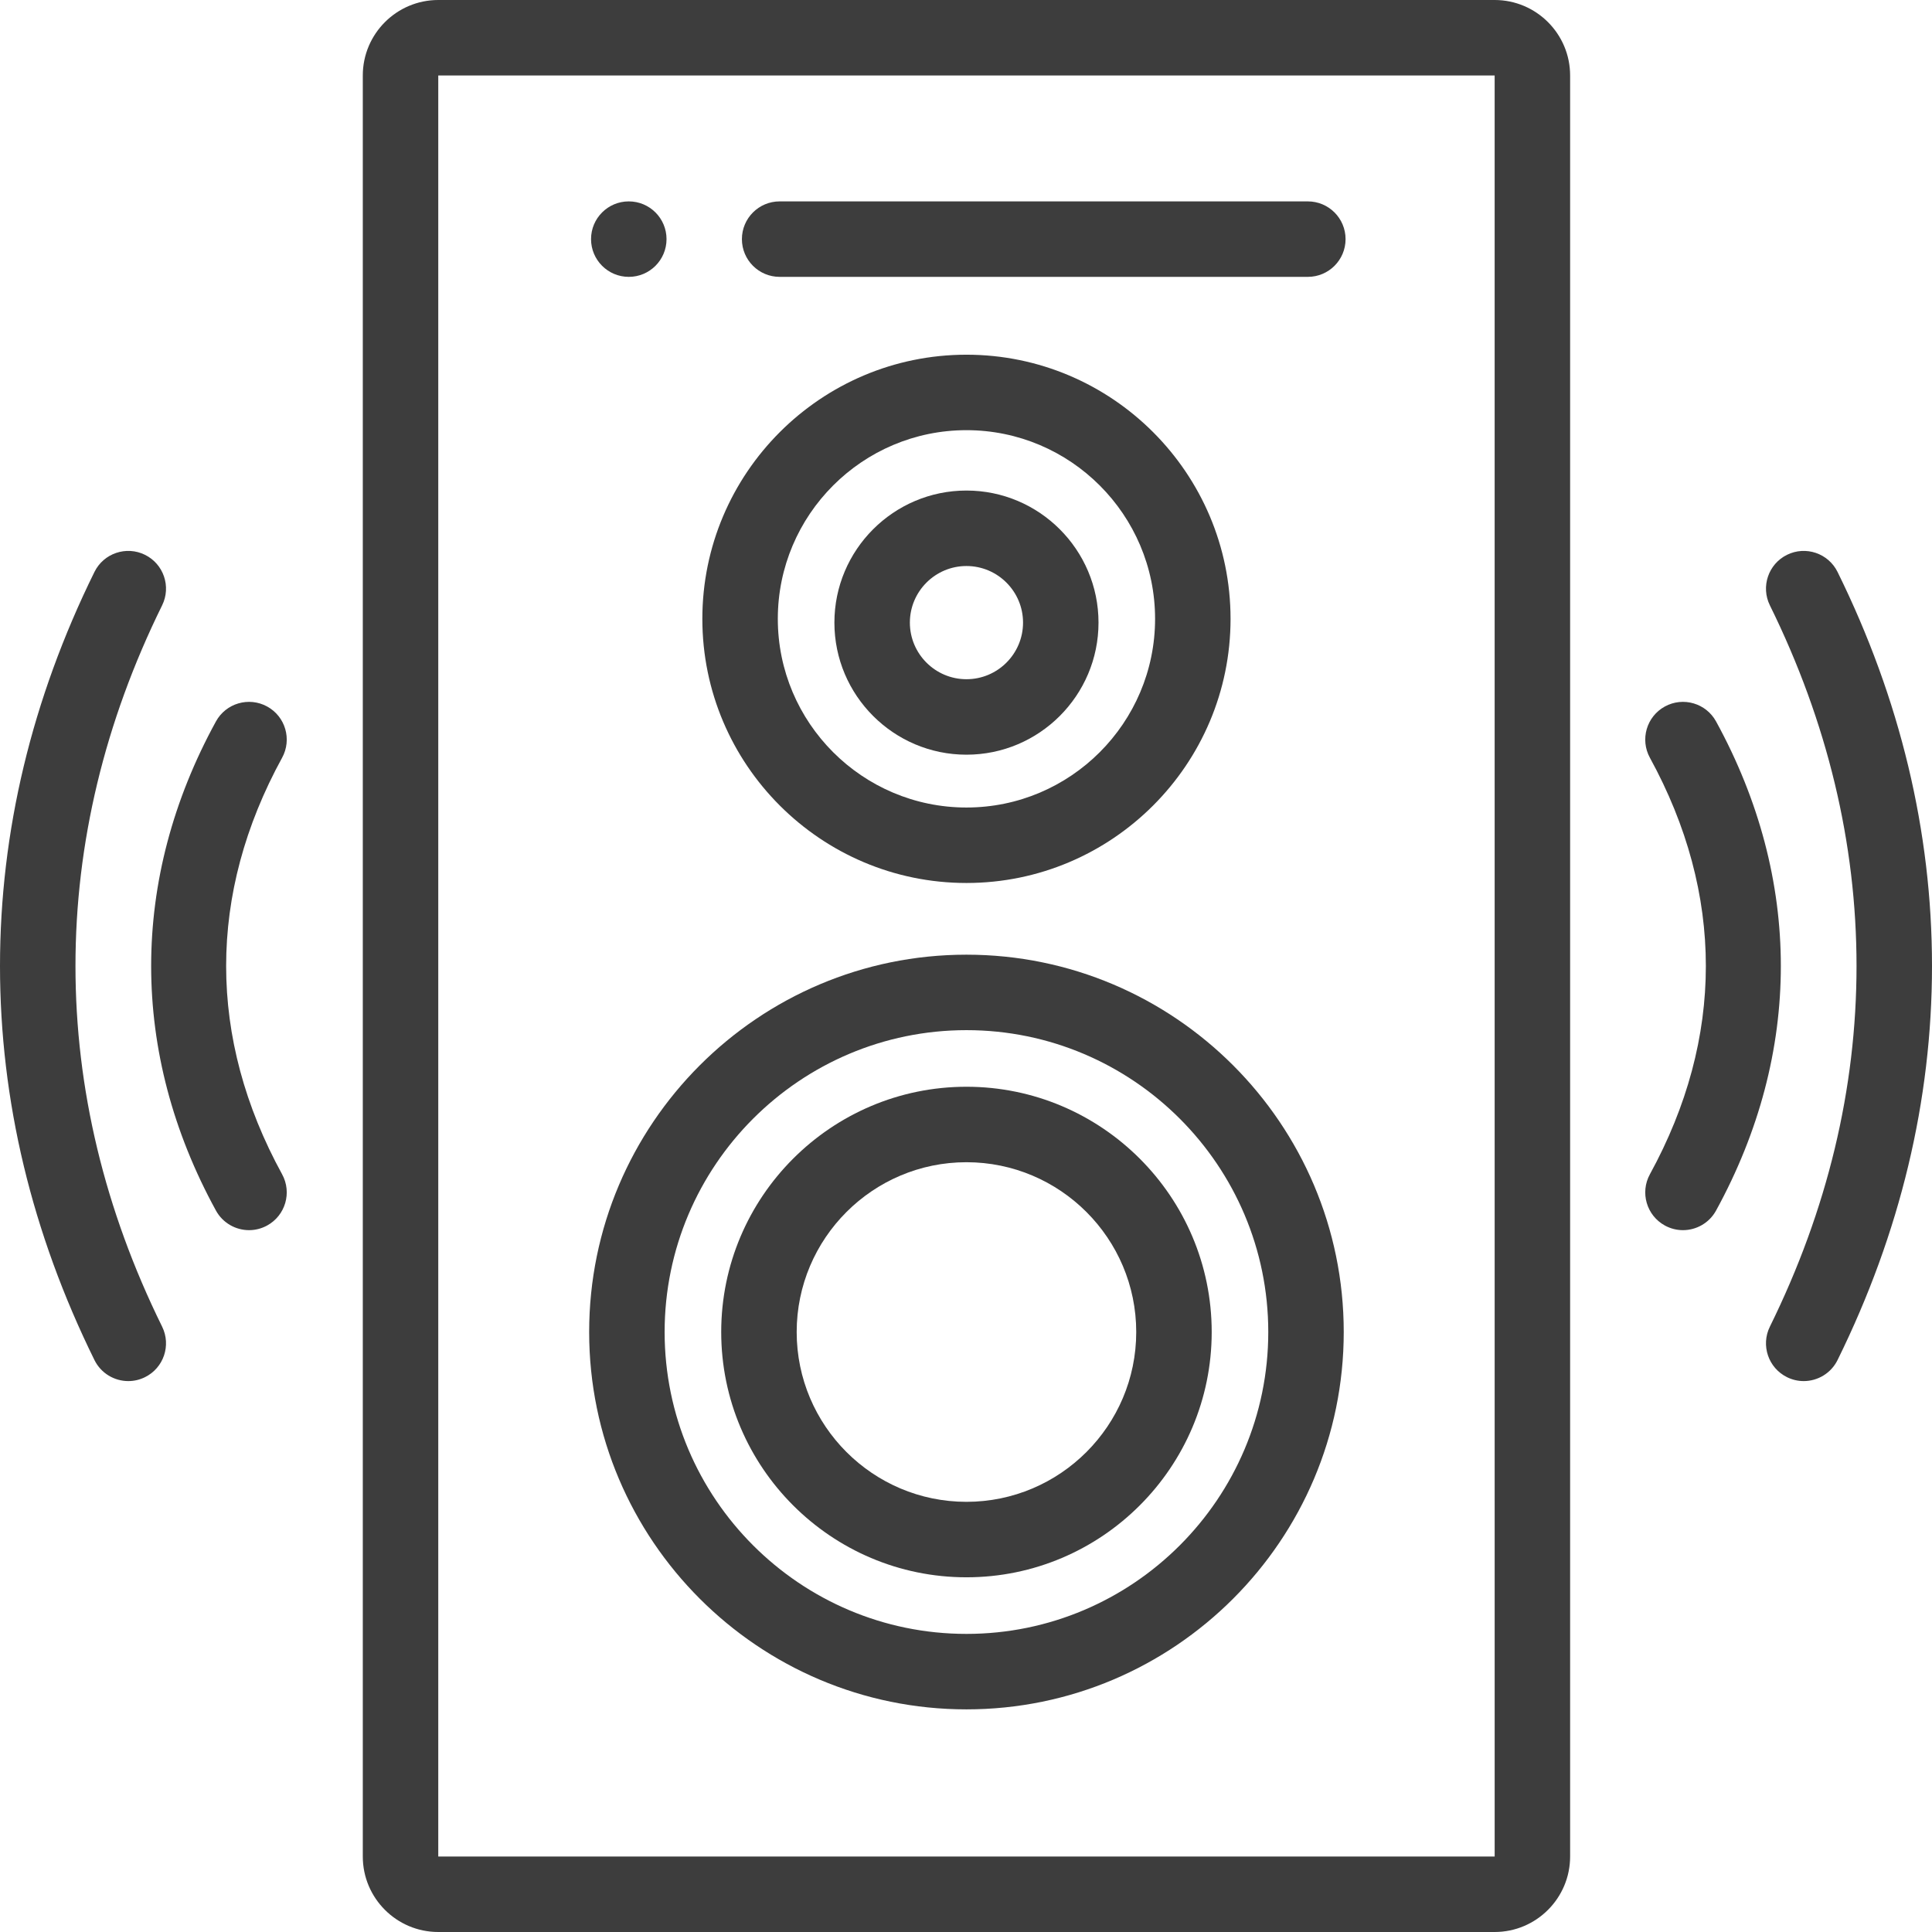
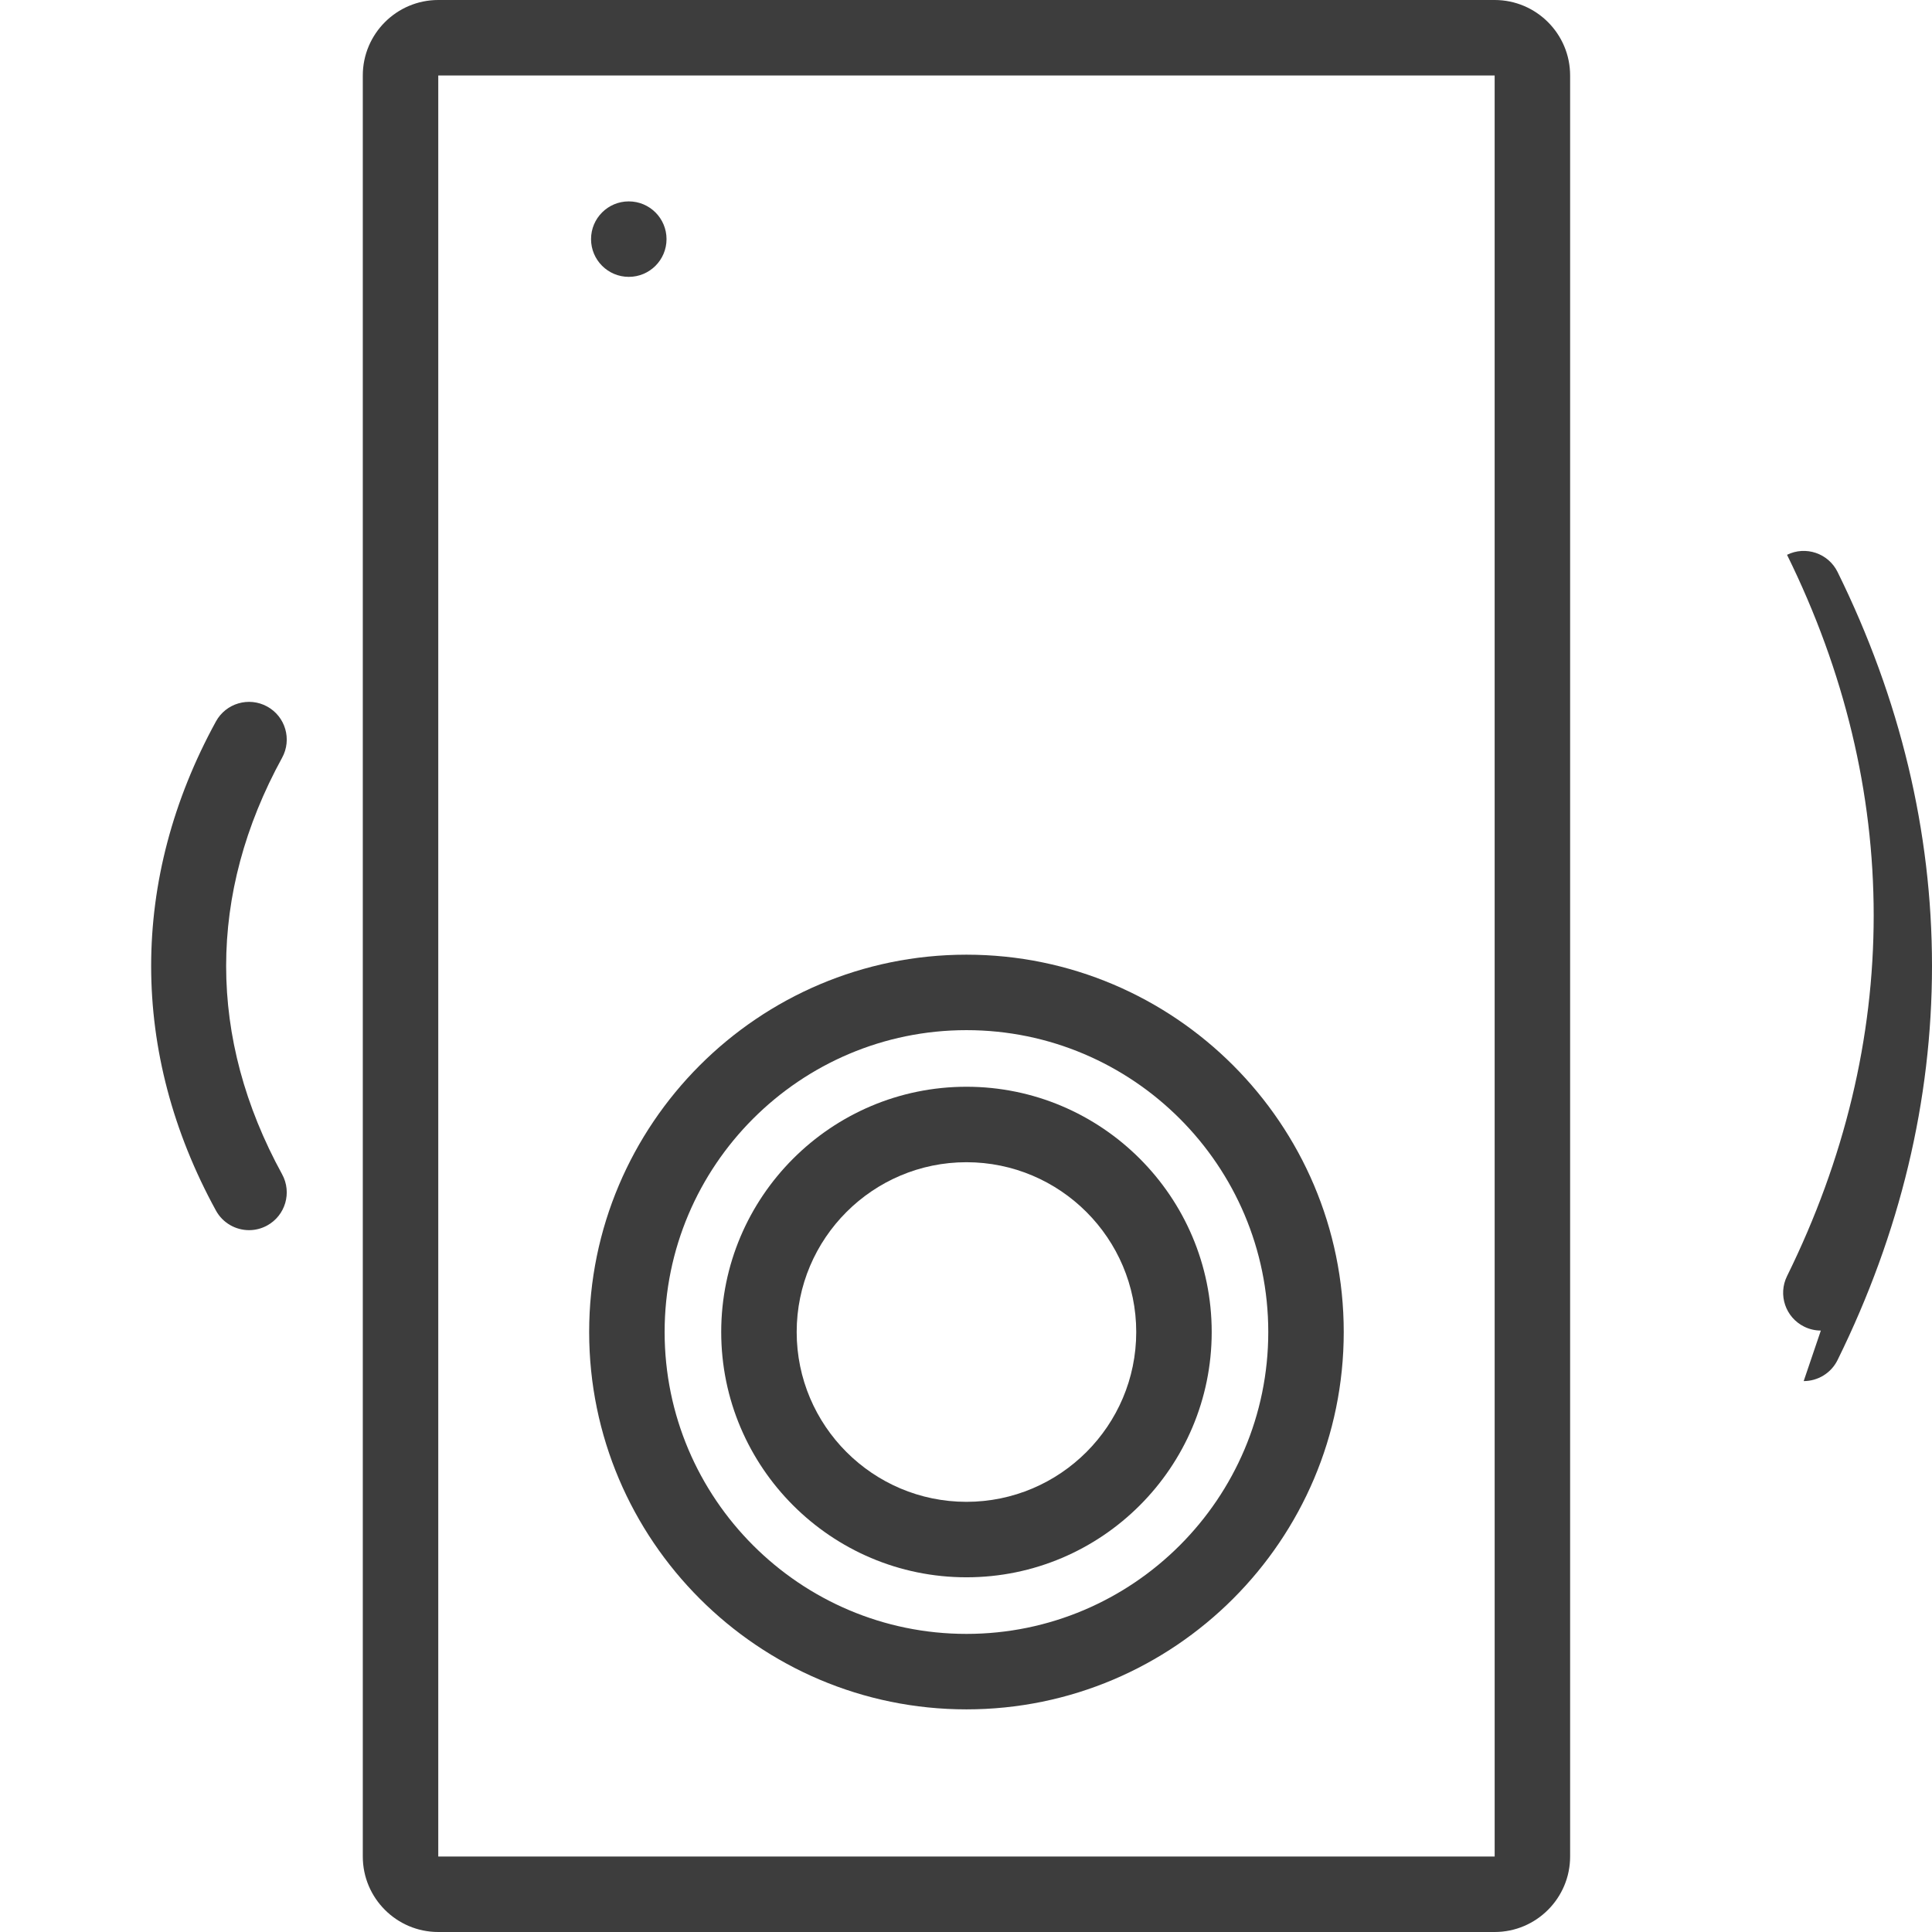
<svg xmlns="http://www.w3.org/2000/svg" height="27" viewBox="0 0 512 512" width="27">
  <path d="m396.098 512h-279.953c-11.031 0-20-8.973-20-20v-472c0-11.027 8.969-20 20-20h279.953c11.027 0 20 8.973 20 20v472c0 11.027-8.973 20-20 20zm-279.953-492v472h279.957l-.004-472zm0 0" fill="#3d3d3d" />
  <path d="m256.121 453c-55.133 0-99.988-44.859-99.988-100s44.855-100 99.988-100c55.133 0 99.984 44.859 99.984 100s-44.852 100-99.984 100zm0-180c-44.105 0-79.988 35.887-79.988 80s35.883 80 79.988 80c44.102 0 79.984-35.887 79.984-80s-35.879-80-79.984-80zm0 0" fill="#3d3d3d" />
  <path d="m256.121 418c-35.836 0-64.992-29.16-64.992-65s29.152-65 64.992-65c35.836 0 64.992 29.16 64.992 65s-29.156 65-64.992 65zm0-110c-24.809 0-44.992 20.188-44.992 45s20.184 45 44.992 45 44.992-20.188 44.992-45-20.184-45-44.992-45zm0 0" fill="#3d3d3d" />
-   <path d="m256.121 234c-38.594 0-69.992-31.402-69.992-70s31.398-70 69.992-70 69.988 31.402 69.988 70-31.395 70-69.988 70zm0-120c-27.566 0-49.992 22.43-49.992 50s22.426 50 49.992 50c27.562 0 49.988-22.43 49.988-50s-22.426-50-49.988-50zm0 0" fill="#3d3d3d" />
-   <path d="m256.121 200c-19.297 0-34.996-15.699-34.996-35s15.699-35 34.996-35 34.996 15.699 34.996 35-15.699 35-34.996 35zm0-50c-8.27 0-14.996 6.73-14.996 15s6.727 15 14.996 15c8.27 0 14.996-6.73 14.996-15s-6.727-15-14.996-15zm0 0" fill="#3d3d3d" />
-   <path d="m346.59 73.371h-139.977c-5.523 0-10-4.477-10-10 0-5.523 4.477-10 10-10h139.977c5.523 0 10 4.477 10 10 0 5.523-4.477 10-10 10zm0 0" fill="#3d3d3d" />
  <path d="m166.637 73.371c-5.523 0-10.004-4.477-10.004-10 0-5.523 4.473-10 9.996-10h.008c5.523 0 10 4.477 10 10 0 5.523-4.477 10-10 10zm0 0" fill="#3d3d3d" />
  <path d="m66 326.004c-3.535 0-6.961-1.883-8.777-5.199-22.887-41.789-22.887-87.82 0-129.609 2.648-4.84 8.727-6.617 13.574-3.965 4.844 2.652 6.617 8.73 3.965 13.574-19.777 36.109-19.777 74.281 0 110.391 2.652 4.844.875 10.922-3.965 13.574-1.527.836-3.172 1.234-4.797 1.234zm0 0" fill="#3d3d3d" />
-   <path d="m34.004 366.004c-3.688 0-7.234-2.051-8.977-5.582-16.605-33.691-25.027-68.824-25.027-104.422s8.422-70.73 25.027-104.422c2.441-4.953 8.438-6.988 13.391-4.547s6.988 8.438 4.547 13.391c-15.238 30.918-22.965 63.074-22.965 95.578s7.727 64.66 22.965 95.578c2.441 4.953.406 10.949-4.547 13.391-1.422.703-2.93 1.035-4.414 1.035zm0 0" fill="#3d3d3d" />
-   <path d="m446 326.004c3.535 0 6.961-1.883 8.777-5.199 22.887-41.789 22.887-87.82 0-129.609-2.648-4.84-8.727-6.617-13.574-3.965-4.844 2.652-6.617 8.73-3.965 13.574 19.777 36.109 19.777 74.281 0 110.391-2.652 4.844-.875 10.922 3.965 13.574 1.527.836 3.172 1.234 4.797 1.234zm0 0" fill="#3d3d3d" />
-   <path d="m477.996 366.004c3.688 0 7.234-2.051 8.977-5.582 16.605-33.691 25.027-68.824 25.027-104.422s-8.422-70.73-25.027-104.422c-2.441-4.953-8.438-6.988-13.391-4.547s-6.988 8.438-4.547 13.391c15.238 30.918 22.965 63.074 22.965 95.578s-7.727 64.66-22.965 95.578c-2.441 4.953-.406 10.949 4.547 13.391 1.422.703 2.93 1.035 4.414 1.035zm0 0" fill="#3d3d3d" />
+   <path d="m477.996 366.004c3.688 0 7.234-2.051 8.977-5.582 16.605-33.691 25.027-68.824 25.027-104.422s-8.422-70.73-25.027-104.422c-2.441-4.953-8.438-6.988-13.391-4.547c15.238 30.918 22.965 63.074 22.965 95.578s-7.727 64.66-22.965 95.578c-2.441 4.953-.406 10.949 4.547 13.391 1.422.703 2.93 1.035 4.414 1.035zm0 0" fill="#3d3d3d" />
</svg>